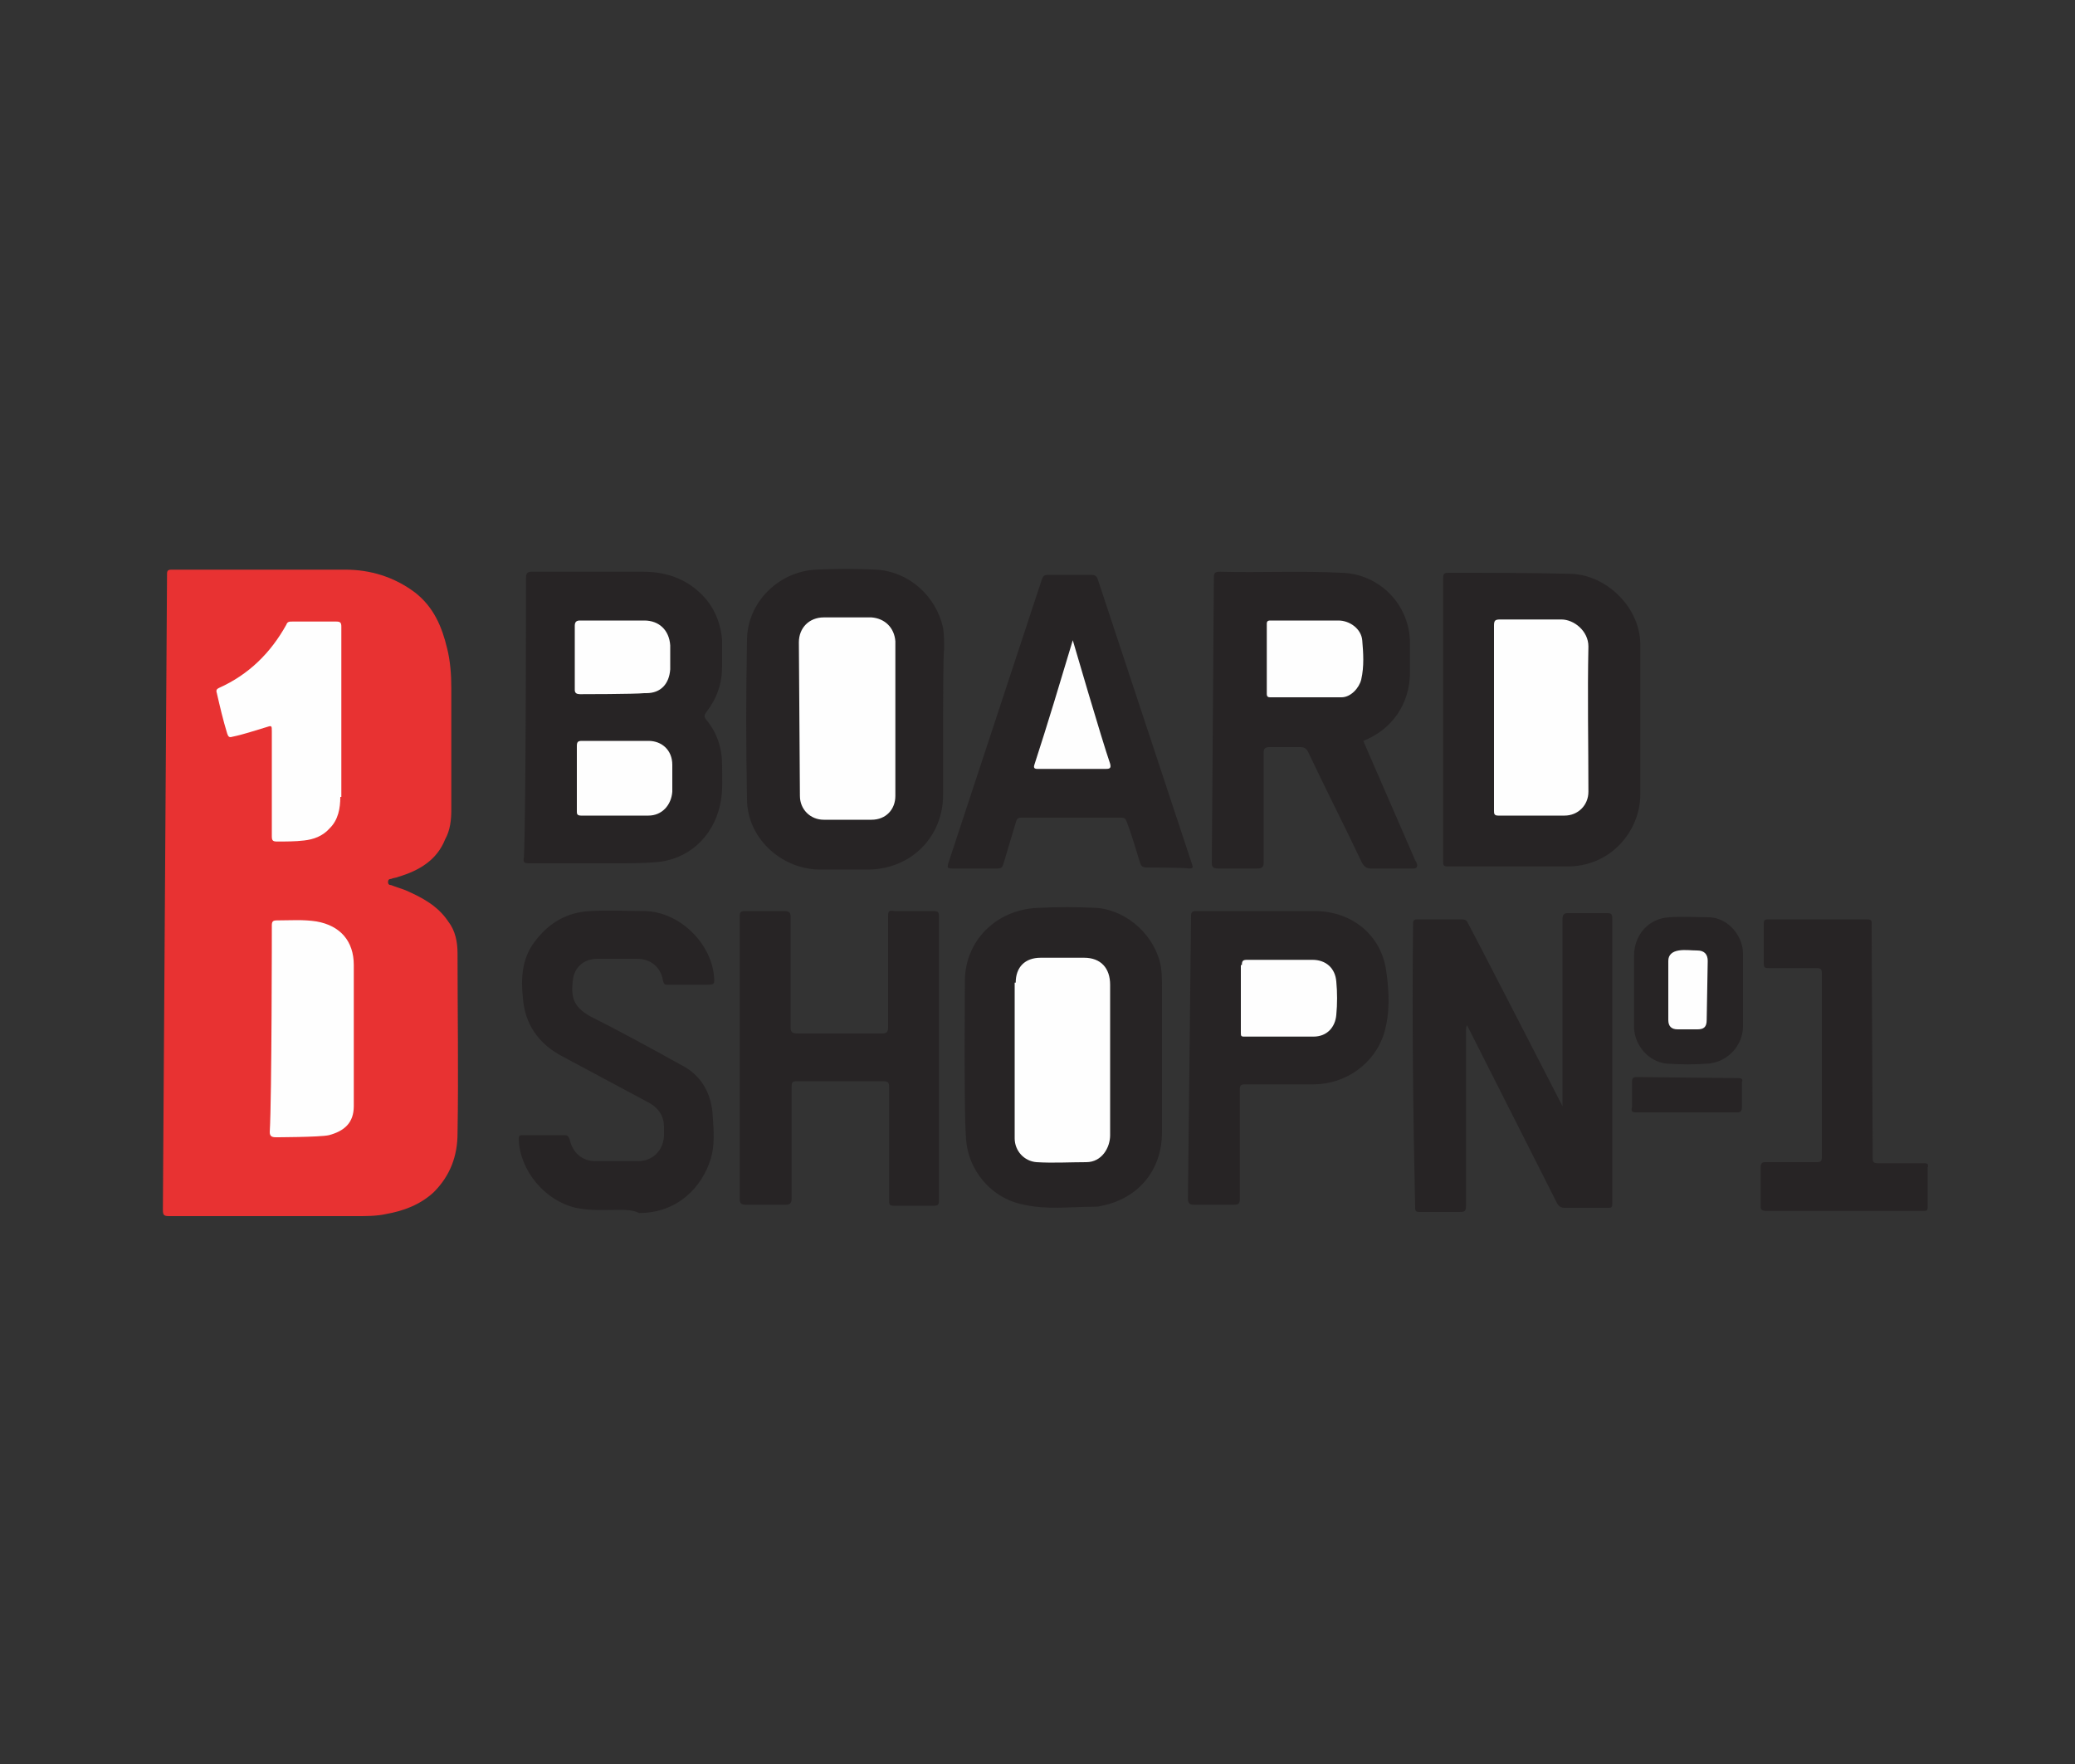
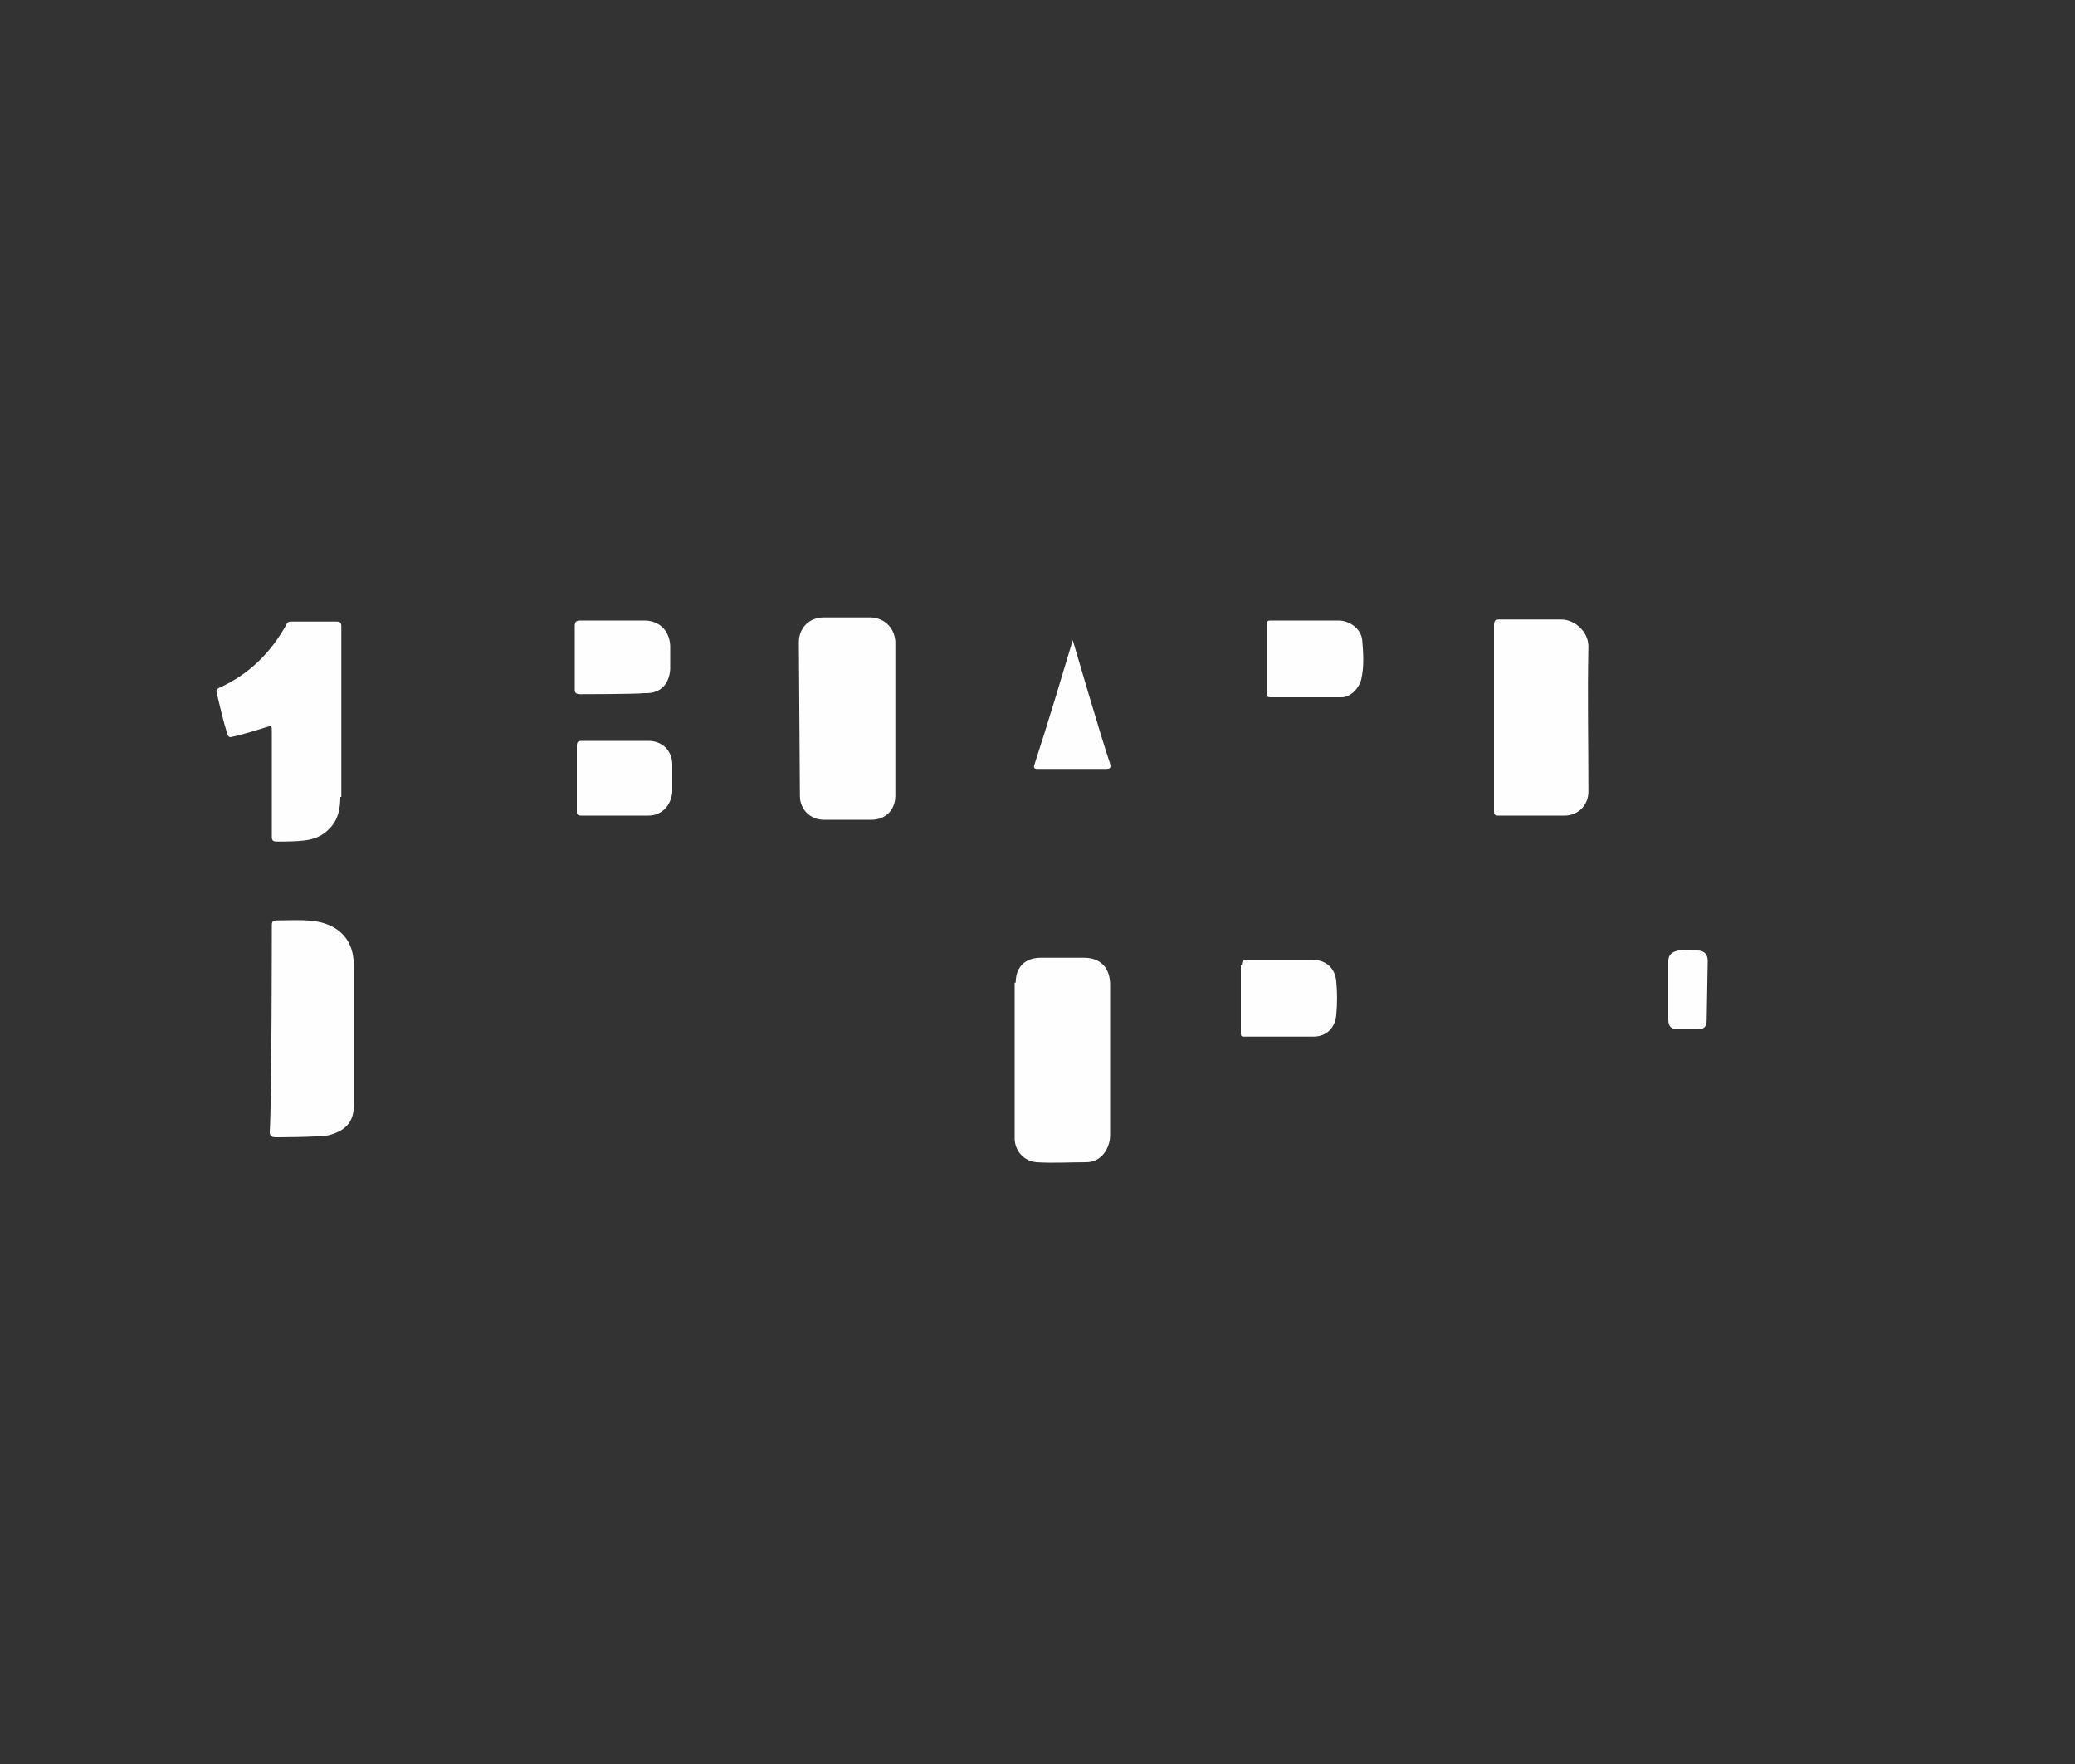
<svg xmlns="http://www.w3.org/2000/svg" viewBox="0 0 200 170">
  <rect x="0" y="0" width="200" height="170" fill="#333333" stroke="none" />
-   <path fill="#e83232" d="M16.1 55.3c0-.3.1-.4.4-.4h16.8c2.4 0 4.7.7 6.7 2.2 1.8 1.4 2.6 3.3 3.1 5.4.3 1.2.4 2.5.4 3.8V78c0 1-.1 2-.6 2.9-.8 2-2.5 3-4.5 3.6-.2.1-.5.1-.7.2-.2 0-.3.1-.3.3 0 .2.1.3.3.3.5.2.9.3 1.4.5 1.6.7 3.1 1.5 4.1 3 .7.9.9 2 .9 3.1 0 5.7.1 11.5 0 17.3 0 2.2-.7 4.1-2.3 5.7-1.3 1.2-2.9 1.8-4.6 2.1-.9.2-1.9.2-2.8.2H16.3c-.5 0-.6-.1-.6-.6l.4-61.3z" />
-   <path fill="#272425" d="M50.7 55.7c0-.4.1-.6.5-.6H62c2.4 0 4.5.8 6.1 2.7.9 1.1 1.4 2.5 1.5 3.9v2.5c0 1.7-.5 3.1-1.5 4.4-.2.3-.3.4 0 .8 1 1.2 1.5 2.7 1.5 4.3 0 1.3.1 2.6-.2 3.9-.7 3.1-3.1 5.3-6.3 5.5-1.2.1-2.4.1-3.7.1H51c-.5 0-.6-.1-.5-.6.2-4.2.2-26.9.2-26.9zm99.9 50.9v-18c0-.4.1-.6.5-.6h3.8c.4 0 .5.1.5.5V116c0 .4-.1.4-.5.4h-4.1c-.3 0-.5-.1-.7-.4l-8.7-17.2c-.1.2-.1.4-.1.6v16.8c0 .5-.1.6-.6.6h-3.9c-.3 0-.4-.1-.4-.4-.2-9.1-.3-18.3-.2-27.4 0-.3.1-.4.4-.4h4.3c.3 0 .5.1.6.4 0-.1 9.1 17.6 9.1 17.6-.1 0 0 0 0 0zm-14.3-22.9h-4.2c-.4 0-.6-.2-.8-.5-1.7-3.6-3.5-7.1-5.2-10.7-.2-.4-.4-.5-.8-.5h-2.9c-.4 0-.6.1-.6.5v10.6c0 .4-.1.6-.6.6h-3.8c-.4 0-.6-.1-.6-.5l.2-27.5c0-.5.1-.6.6-.6 3.9.1 7.8-.1 11.7.1 3.7.1 6.6 3.1 6.6 6.8v2.8c0 3-1.7 5.5-4.5 6.6l5 11.5c.4.6.1.8-.1.8zm2.8-28c0-.4.1-.5.5-.5 3.9 0 7.9 0 11.8.1 3.5.1 6.7 3.3 6.7 6.8v14.5c0 3.4-2.8 7-7.2 6.9h-11.4c-.4 0-.4-.2-.4-.5V55.7zM90.9 69.3v7.3c0 4-3 7.1-7.1 7.2h-4.9c-3.7-.1-6.9-3.1-6.9-6.8-.1-5.1-.1-10.2 0-15.3 0-3.6 3-6.6 6.6-6.8 2-.1 3.9-.1 5.9 0 3.1.2 5.7 2.5 6.4 5.6.1.7.1 1.4.1 2.1-.1 0-.1 6.7-.1 6.7zM93 94.8c-.1-4.2 3.1-7.1 6.9-7.3 2-.1 3.9-.1 5.9 0 3 .3 5.6 2.8 6.1 5.7.1.7.1 1.4.1 2.1v13.8c0 3.7-2.3 6.4-5.8 7.1-.3.1-.7.1-.9.1-2.2 0-4.4.3-6.6-.2-3.2-.6-5.5-3.4-5.6-6.6-.2-2.4-.1-14.7-.1-14.7zm-21.7-6.5c0-.4.1-.5.5-.5h3.8c.4 0 .6.1.6.5V99c0 .5.2.6.7.6H85c.4 0 .6-.1.6-.6V88.3c0-.5.1-.6.6-.5H90c.4 0 .5.1.5.5v27.4c0 .4-.1.5-.5.5h-3.8c-.5 0-.5-.1-.5-.6v-10.8c0-.5-.1-.6-.6-.6h-8.3c-.4 0-.5.1-.5.5v10.8c0 .5-.2.6-.6.6h-3.8c-.4 0-.6-.1-.6-.5V88.3zm39.2-4.7c-.3 0-.5-.1-.6-.4-.4-1.3-.8-2.7-1.3-4-.1-.3-.2-.4-.6-.4h-9.5c-.4 0-.5.1-.6.5-.4 1.3-.8 2.7-1.2 4-.1.3-.2.4-.6.4h-4.3c-.5 0-.5-.1-.4-.5l9-27.3c.1-.3.2-.5.6-.5h4.2c.3 0 .5.1.6.4l9.1 27.5c.1.3.1.4-.3.4-.5-.1-4.1-.1-4.1-.1zm-50.8 33c-1.4 0-2.8.1-4.2-.2-3-.7-5.4-3.6-5.5-6.6 0-.4.1-.4.4-.4h4c.3 0 .4.1.5.4.3 1.3 1.2 2.1 2.5 2.1h4.1c1.4 0 2.4-1 2.5-2.4v-.9c0-1-.5-1.8-1.4-2.3l-8.4-4.5c-2.3-1.2-3.6-3.1-3.8-5.6-.2-1.9-.1-3.8 1.1-5.4 1.4-1.9 3.2-2.9 5.4-3 1.8-.1 3.6 0 5.3 0 3.2.1 6.2 2.9 6.6 6.1.1 1 .1 1-.8 1h-3.6c-.3 0-.4 0-.5-.4-.2-1.3-1.2-2.1-2.5-2.1h-3.8c-1.3 0-2.3.8-2.4 2.2-.2 1.8.3 2.5 1.6 3.3 3 1.5 5.9 3.1 8.8 4.7 2 1 3 2.8 3.1 5 .1 1.4.2 2.8-.2 4.1-.8 2.6-3.1 5.2-6.9 5.2-.6-.3-1.3-.3-1.9-.3zm55.1-28.3c0-.4.1-.5.5-.5h11.4c3.6 0 6.4 2.3 6.9 5.7.3 2 .4 4.1-.2 6.1-.9 2.9-3.7 4.9-6.8 4.9H120c-.4 0-.5.1-.5.5v10.5c0 .5-.1.6-.6.6h-3.8c-.4 0-.6-.1-.6-.6l.3-27.2zm65.7 23.3c0 .4.1.5.5.5h4.4c.4 0 .5.1.4.4v3.8c0 .4-.1.4-.5.4h-15.1c-.3 0-.5-.1-.5-.4v-3.8c0-.3.1-.5.4-.5h5c.4 0 .5-.1.5-.5V93.8c0-.4-.1-.5-.5-.5h-4.6c-.5 0-.5-.1-.5-.6V89c0-.3.1-.4.4-.4h9.6c.5 0 .4.3.4.6l.1 22.4zm-23-19.5c0-2 1.4-3.6 3.4-3.7 1.3-.1 2.6 0 3.9 0 1.8.1 3.2 1.8 3.2 3.5v7c0 1.8-1.4 3.4-3.3 3.6-1.4.1-2.7.1-4.1 0-1.7-.2-3-1.7-3.1-3.4v-7zm10 11.8c.4 0 .5.1.4.4v2.4c0 .3-.1.5-.4.5h-9.8c-.4 0-.5-.1-.4-.5v-2.4c0-.4.1-.5.5-.5l9.7.1z" />
  <path fill="#fefefe" d="M32.8 76.8c0 1.1-.2 2.2-1 3-.7.8-1.6 1.1-2.5 1.2-.8.1-1.8.1-2.6.1-.4 0-.5-.1-.5-.5V70.5c0-.6 0-.6-.6-.4-1 .3-2.2.7-3.2.9-.3.1-.4 0-.5-.3-.4-1.3-.7-2.6-1-3.9-.1-.3 0-.4.2-.5 2.9-1.3 5-3.4 6.5-6.1.1-.3.3-.3.6-.3h4.2c.4 0 .5.1.5.5v16.4zm-6.6 12.4c0-.4.1-.5.5-.5 1.3 0 2.5-.1 3.8.1 2.3.4 3.6 1.9 3.6 4.2v13.6c0 1.6-.9 2.4-2.4 2.8-.9.2-5.4.2-5.1.2-.4 0-.6-.1-.6-.5.2-3.4.2-19.9.2-19.9zm29.4-17.3c0-.4.1-.5.5-.5h6.4c1.3 0 2.3.9 2.3 2.3v2.6c-.1 1.3-1 2.3-2.3 2.3H56c-.4 0-.4-.2-.4-.4v-6.3zm.3-5c-.3 0-.5-.1-.5-.4v-6.2c0-.4.2-.5.5-.5h6.2c1.4 0 2.4.9 2.5 2.4v2.3c-.1 1.4-.9 2.3-2.3 2.3h-.2c-.9.1-6.2.1-6.2.1zm69.9-7.1h3.2c1.1 0 2.2.8 2.3 1.9.1 1.2.2 2.5-.1 3.8-.2.8-1 1.7-1.9 1.7h-6.9c-.2 0-.3-.1-.3-.3v-6.8c0-.3.2-.3.4-.3h3.3zm18.2.5c0-.5.1-.6.6-.6h5.9c1.2 0 2.6 1.1 2.6 2.6-.1 4.7 0 9.4 0 14 0 1.3-1 2.3-2.3 2.3h-6.4c-.4 0-.4-.2-.4-.5V60.3zm-67 1.6c0-1.4 1-2.4 2.4-2.4H84c1.3.1 2.2 1 2.3 2.3v14.9c0 1.3-.9 2.3-2.3 2.3h-4.6c-1.3 0-2.3-1-2.3-2.3L77 61.9zm20.9 32.8c0-1.5.9-2.4 2.4-2.4h4.2c1.6 0 2.5 1 2.5 2.6v14.5c0 1.2-.8 2.6-2.3 2.6-1.6 0-3.2.1-4.8 0-1.2-.1-2.1-1.1-2.1-2.3v-15zm5.5-33s2.8 9.6 3.6 11.9c.1.4 0 .5-.4.5H100c-.3 0-.4-.1-.3-.4 1.3-4 2.5-8 3.7-12-.1 0 0 0 0 0zM119.7 93c0-.4.1-.5.5-.5h6.3c1.3 0 2.2.8 2.3 2.1.1 1 .1 2.2 0 3.2-.1 1.2-.9 2.1-2.2 2.1h-6.7c-.3 0-.3-.1-.3-.4V93zm44.8 5.3c0 .7-.3.9-.9.9h-1.9c-.6 0-.9-.3-.9-.9v-5.7c0-.6.4-.9 1-1 .6-.1 1.2 0 1.8 0 .7 0 1 .4 1 1l-.1 5.7z" />
</svg>